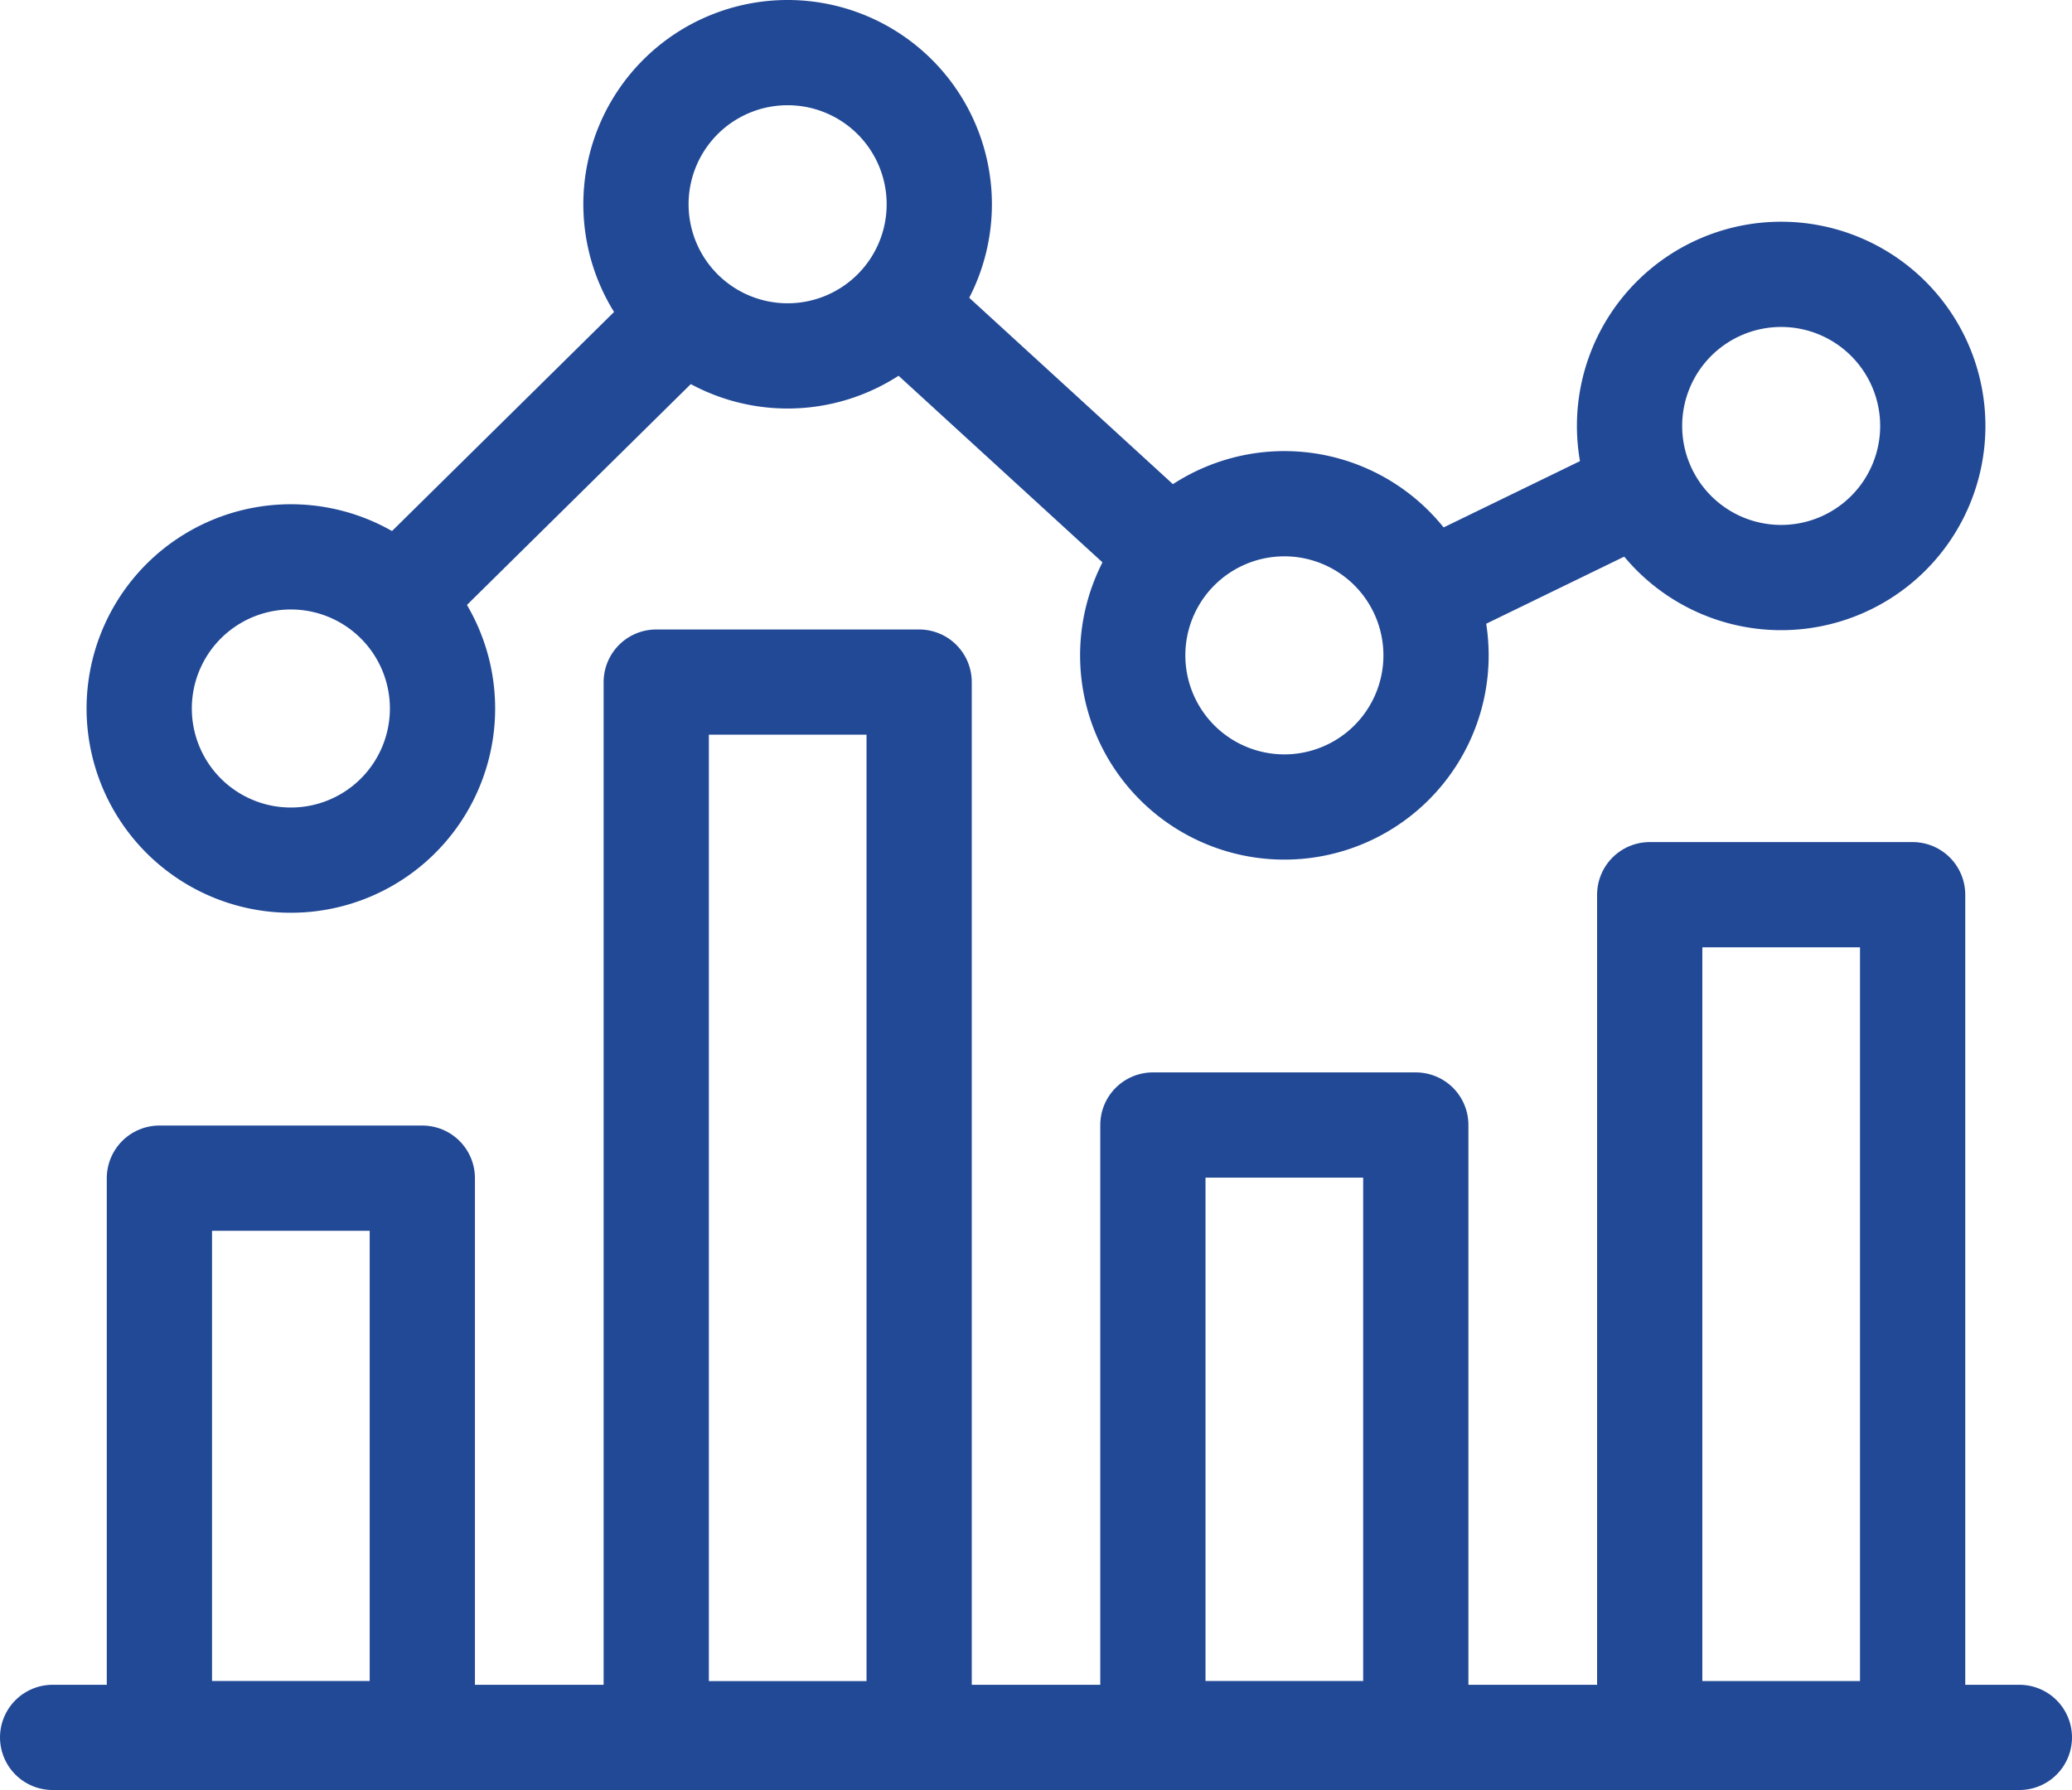
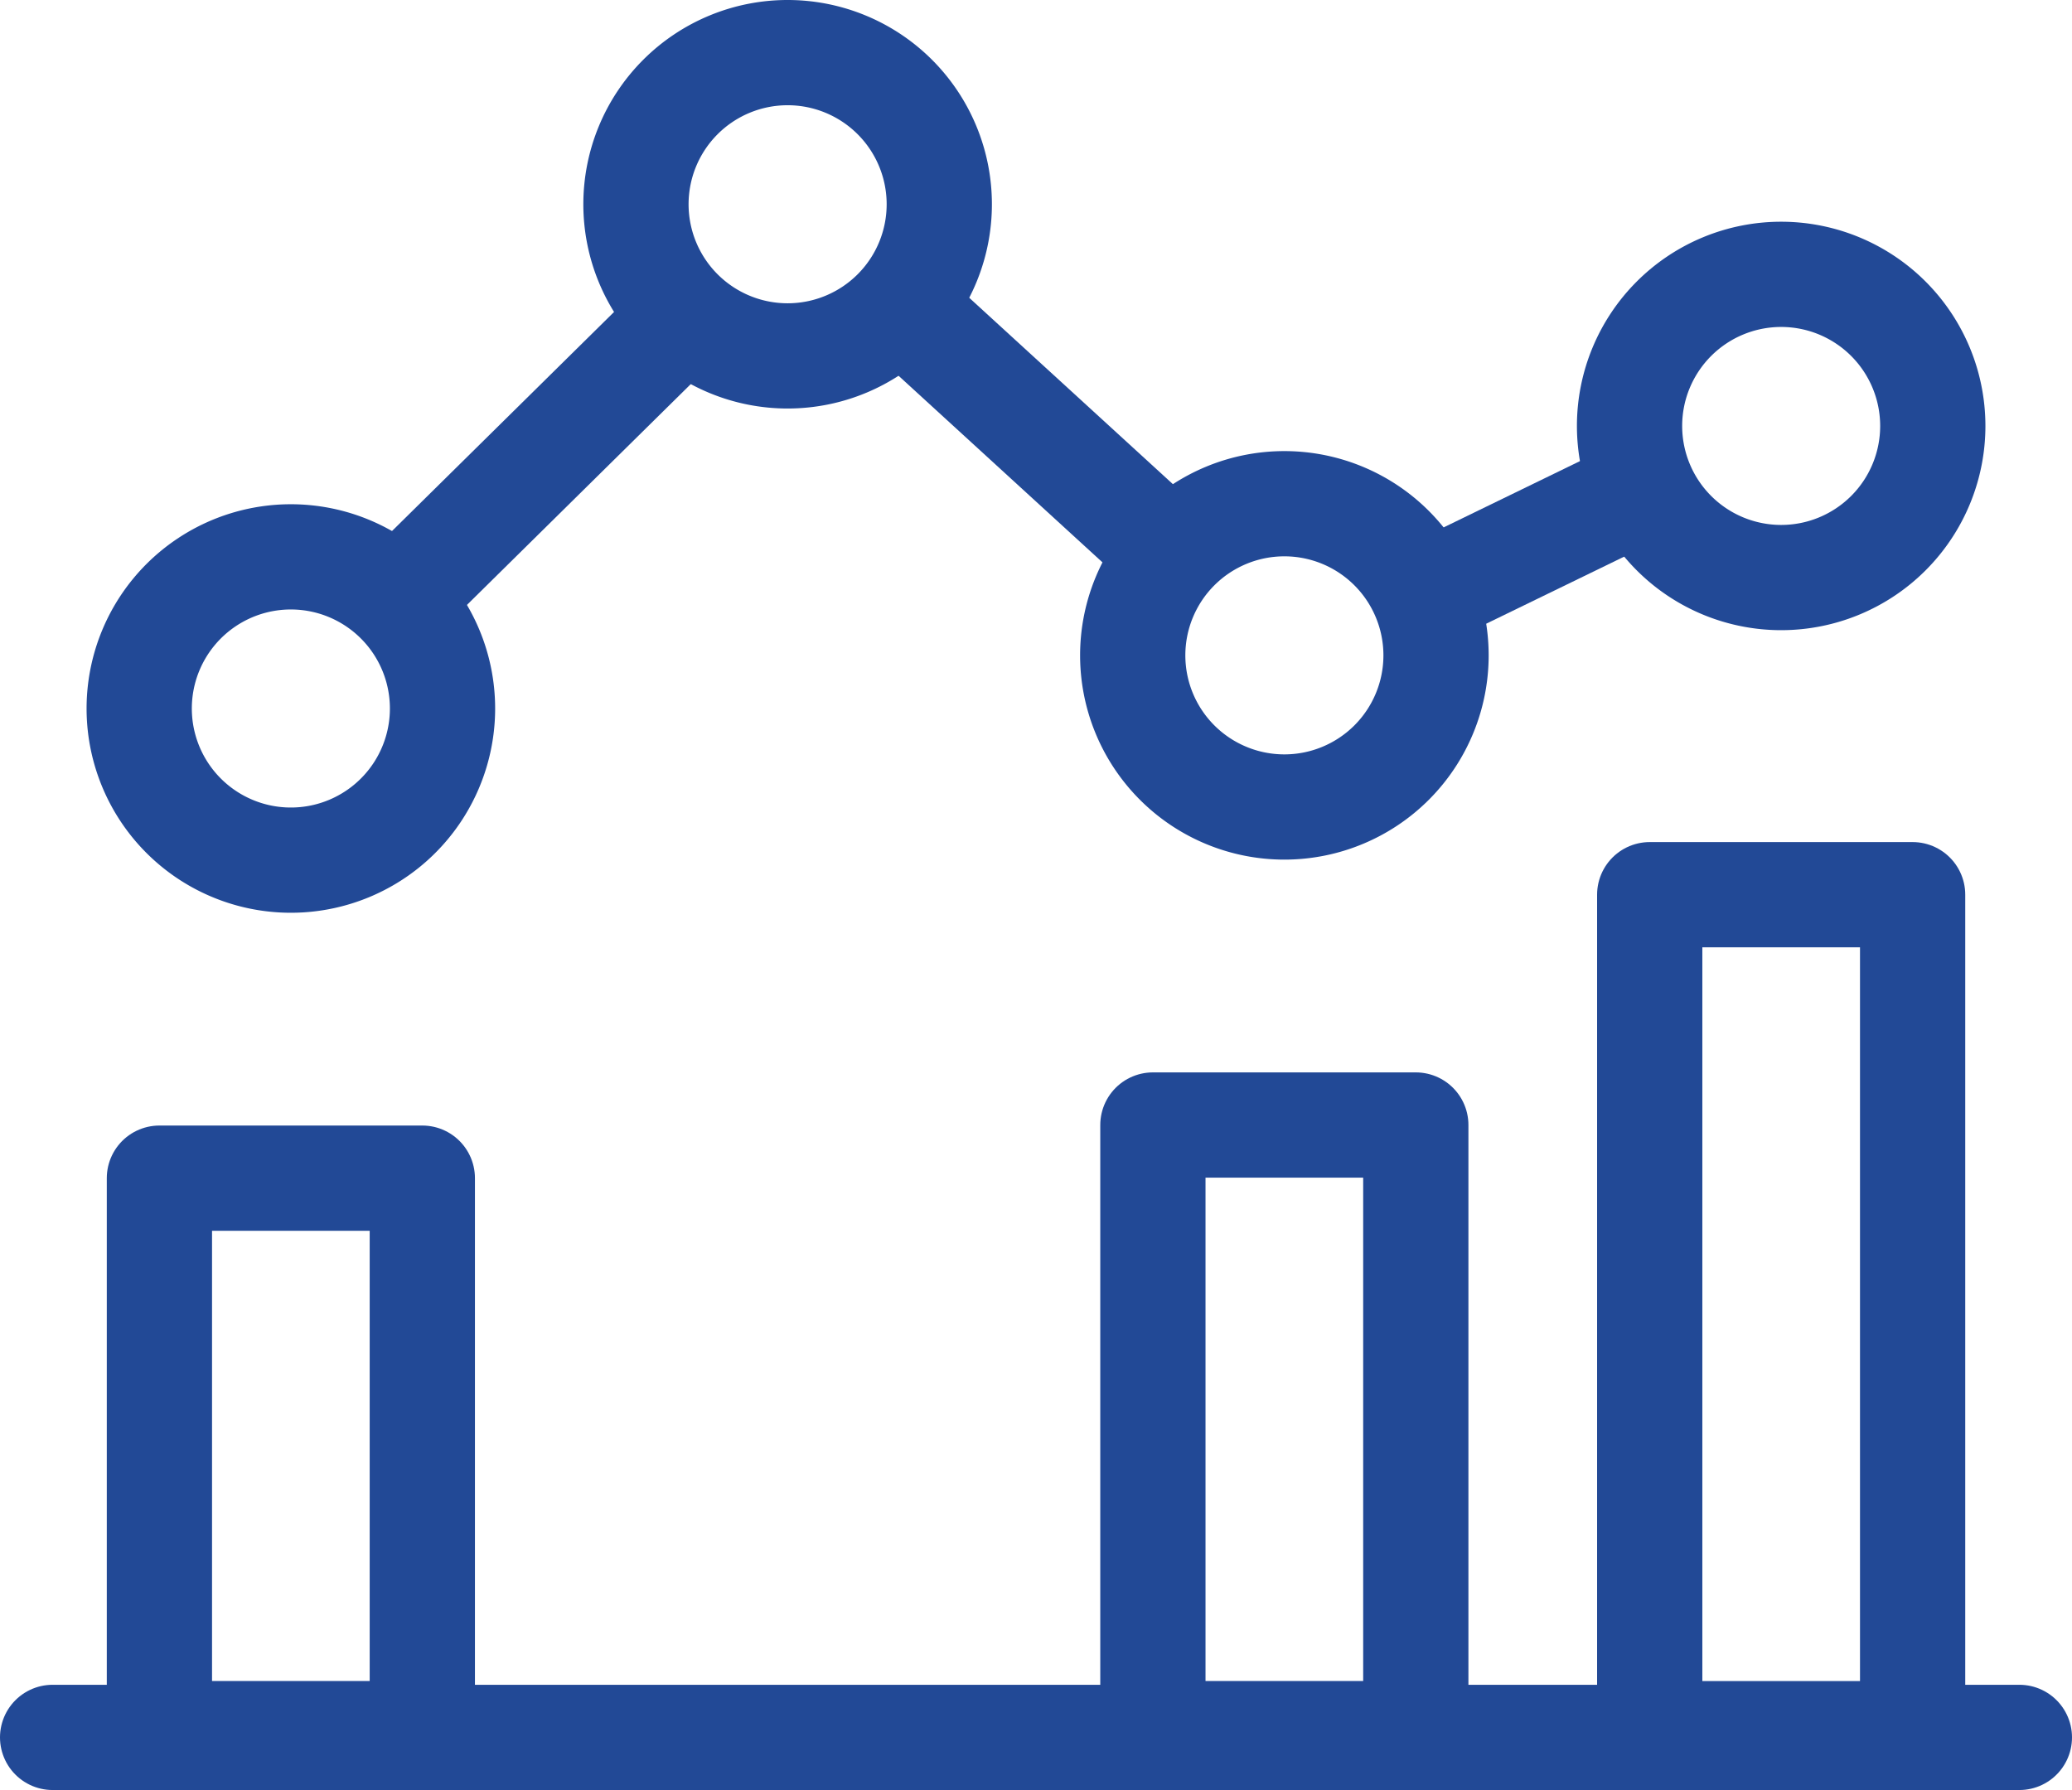
<svg xmlns="http://www.w3.org/2000/svg" width="59.062" height="51.03" viewBox="0 0 59.062 51.03">
  <g id="グループ_1365" data-name="グループ 1365" transform="translate(-1471.988 -1312.61)">
    <line id="線_227" data-name="線 227" x2="56.062" transform="translate(1473.488 1362.14)" fill="none" stroke="#224996" stroke-linecap="round" stroke-linejoin="round" stroke-width="3" />
    <path id="パス_609" data-name="パス 609" d="M1479.647,1379.034h7.494v15.835h-7.494v-15.835Z" transform="translate(-3.115 -32.837)" fill="none" stroke="#224996" stroke-linecap="round" stroke-linejoin="round" stroke-width="3" />
-     <path id="パス_610" data-name="パス 610" d="M1508.3,1350.42h7.494V1380.4H1508.3V1350.42Z" transform="translate(-17.606 -18.365)" fill="none" stroke="#224996" stroke-linecap="round" stroke-linejoin="round" stroke-width="3" />
    <path id="パス_611" data-name="パス 611" d="M1536.948,1375.968h7.494v17.35h-7.494v-17.35Z" transform="translate(-32.097 -31.286)" fill="none" stroke="#224996" stroke-linecap="round" stroke-linejoin="round" stroke-width="3" />
    <path id="パス_612" data-name="パス 612" d="M1565.6,1362.683h7.494V1386.6H1565.6v-23.916Z" transform="translate(-46.587 -24.567)" fill="none" stroke="#224996" stroke-linecap="round" stroke-linejoin="round" stroke-width="3" />
    <path id="パス_613" data-name="パス 613" d="M1482.805,1343.2a4.323,4.323,0,1,0,4.323,4.322,4.323,4.323,0,0,0-4.323-4.322Z" transform="translate(-2.526 -14.715)" fill="none" stroke="#224996" stroke-miterlimit="22.926" stroke-width="3" />
    <path id="パス_614" data-name="パス 614" d="M1511.456,1314.11a4.323,4.323,0,1,0,4.323,4.323,4.323,4.323,0,0,0-4.323-4.323Z" transform="translate(-17.017)" fill="none" stroke="#224996" stroke-miterlimit="22.926" stroke-width="3" />
    <path id="パス_615" data-name="パス 615" d="M1540.106,1340.131a4.323,4.323,0,1,0,4.323,4.323,4.323,4.323,0,0,0-4.323-4.323Z" transform="translate(-31.507 -13.161)" fill="none" stroke="#224996" stroke-miterlimit="22.926" stroke-width="3" />
    <path id="パス_616" data-name="パス 616" d="M1568.757,1326.9a4.322,4.322,0,1,0,4.323,4.322,4.323,4.323,0,0,0-4.323-4.322Z" transform="translate(-45.998 -6.469)" fill="none" stroke="#224996" stroke-miterlimit="22.926" stroke-width="3" />
    <line id="線_228" data-name="線 228" y1="6.593" x2="6.682" transform="translate(1484.146 1322.292)" fill="none" stroke="#224996" stroke-linecap="round" stroke-linejoin="round" stroke-width="3" />
    <line id="線_229" data-name="線 229" x2="6.745" y2="6.173" transform="translate(1498.341 1321.966)" fill="none" stroke="#224996" stroke-linecap="round" stroke-linejoin="round" stroke-width="3" />
    <line id="線_230" data-name="線 230" y1="2.471" x2="5.082" transform="translate(1512.855 1326.98)" fill="none" stroke="#224996" stroke-linecap="round" stroke-linejoin="round" stroke-width="3" />
  </g>
</svg>